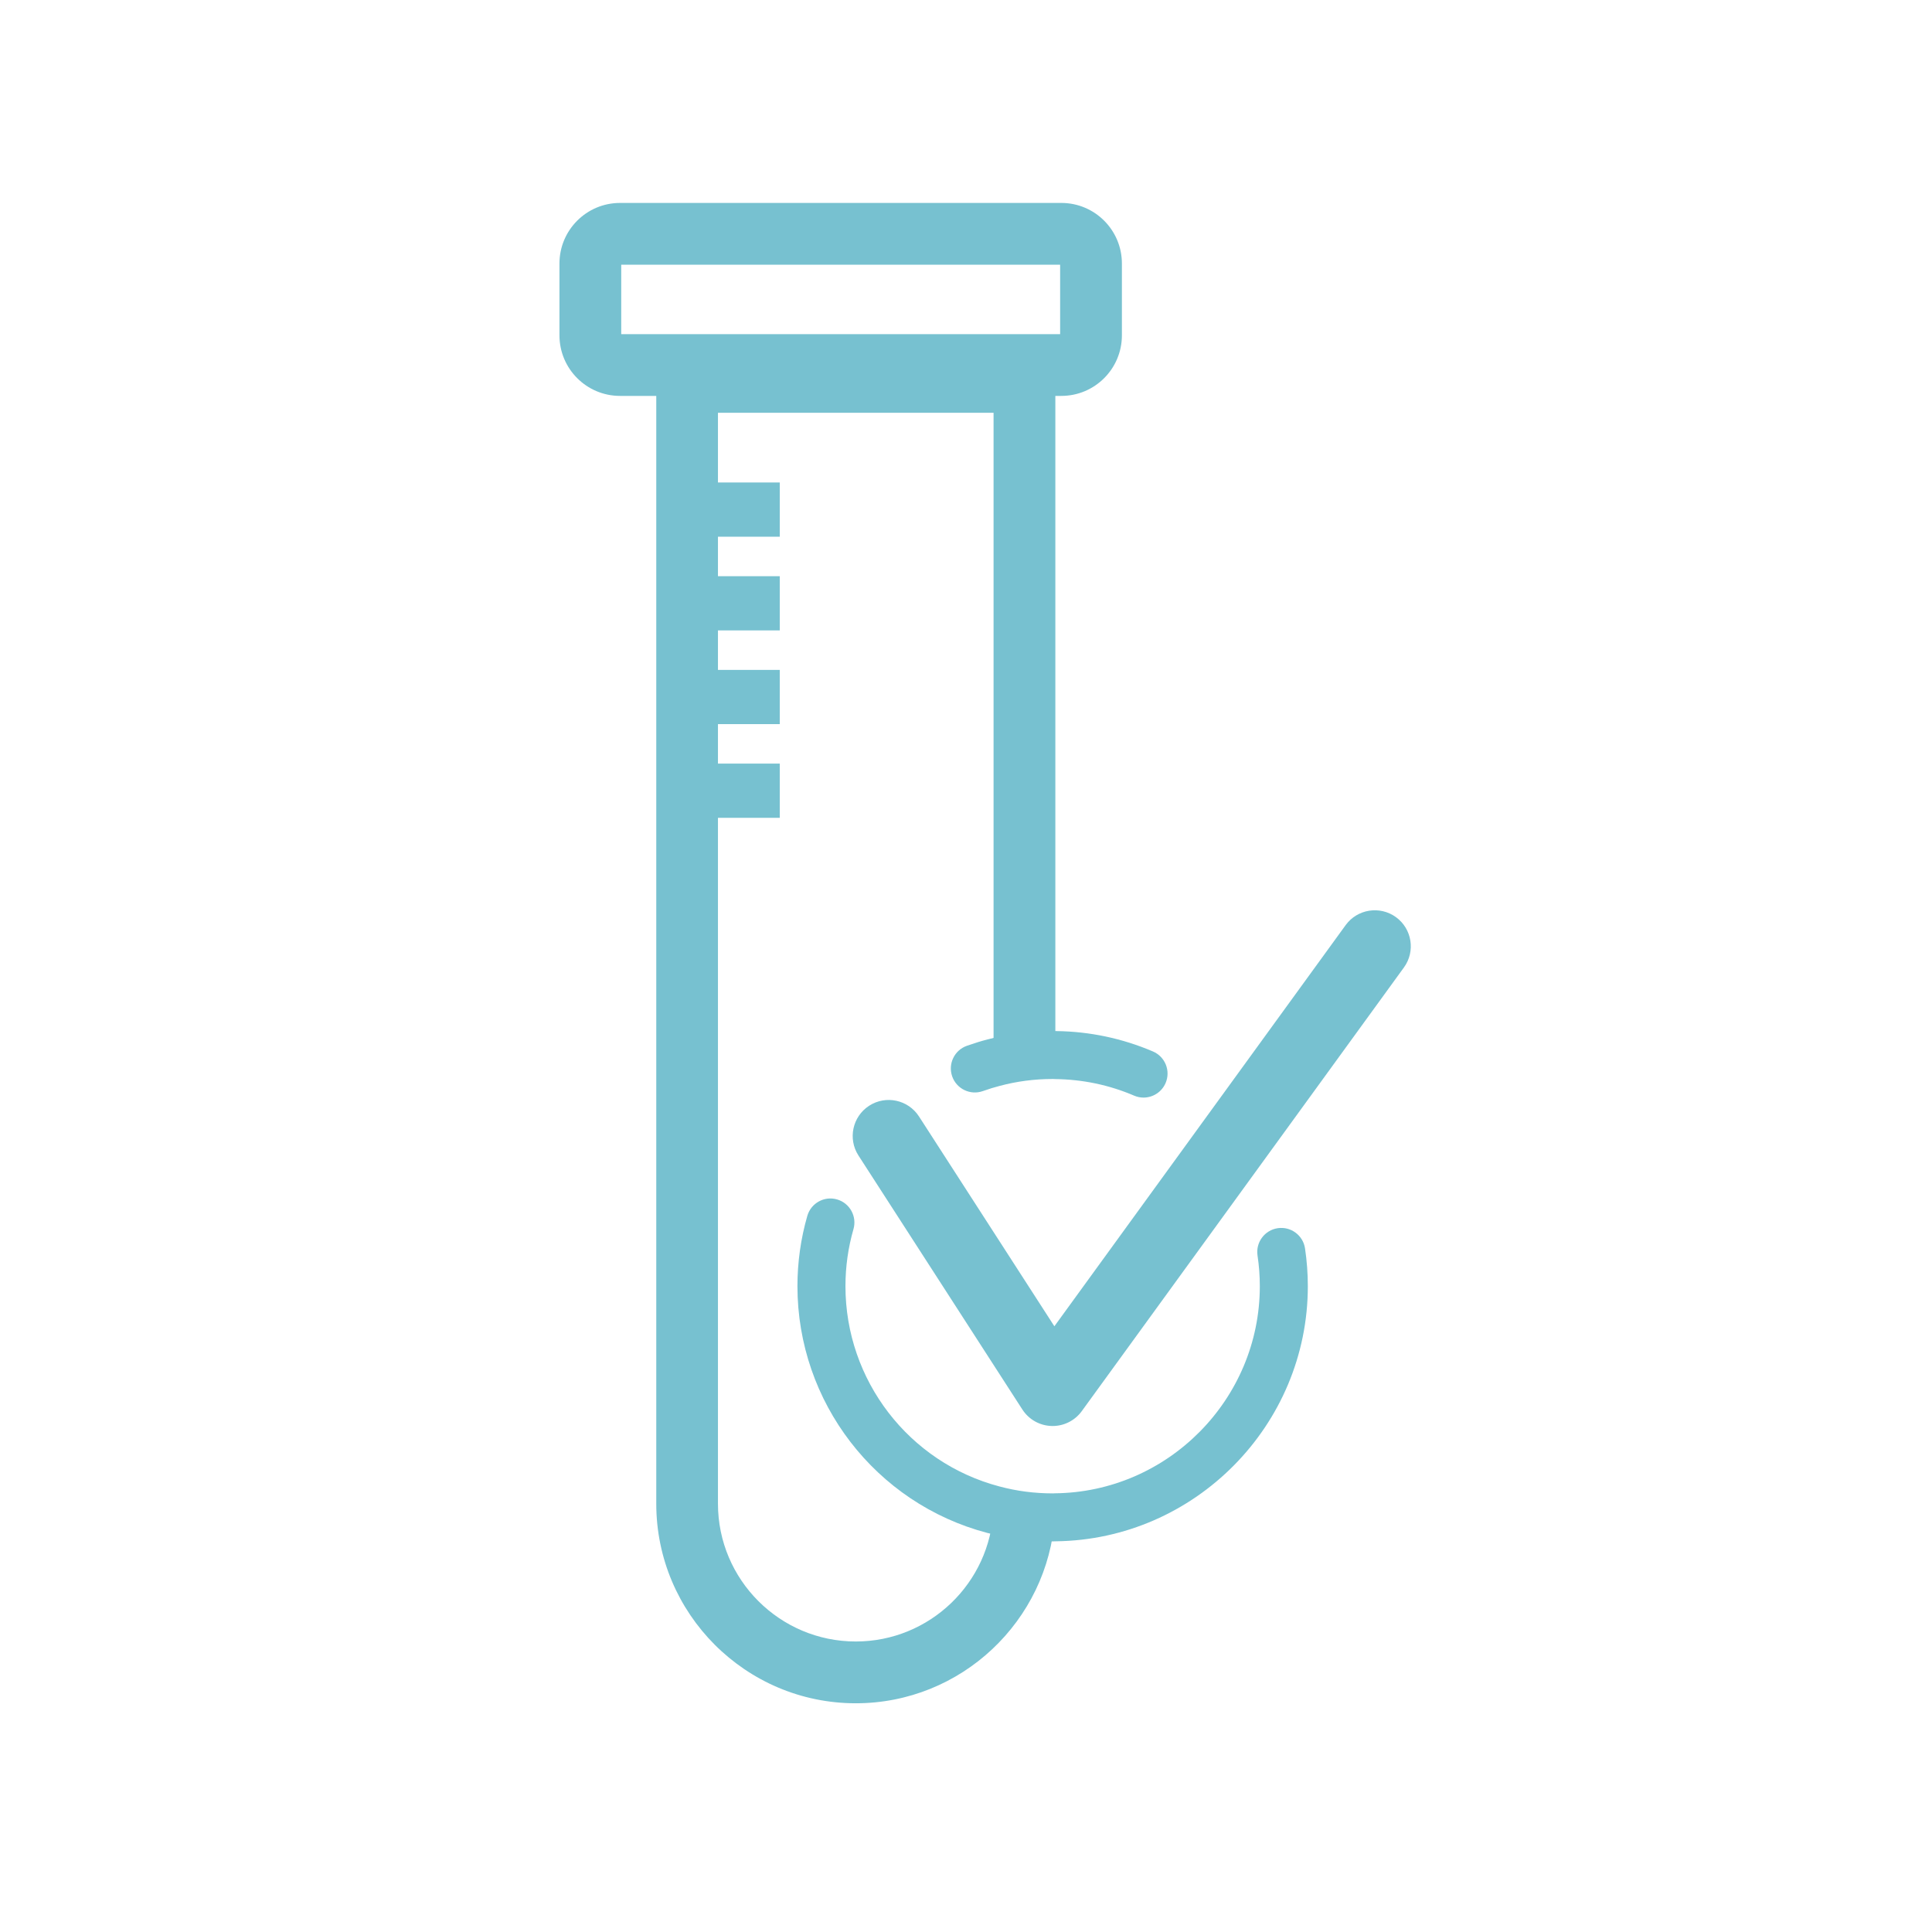
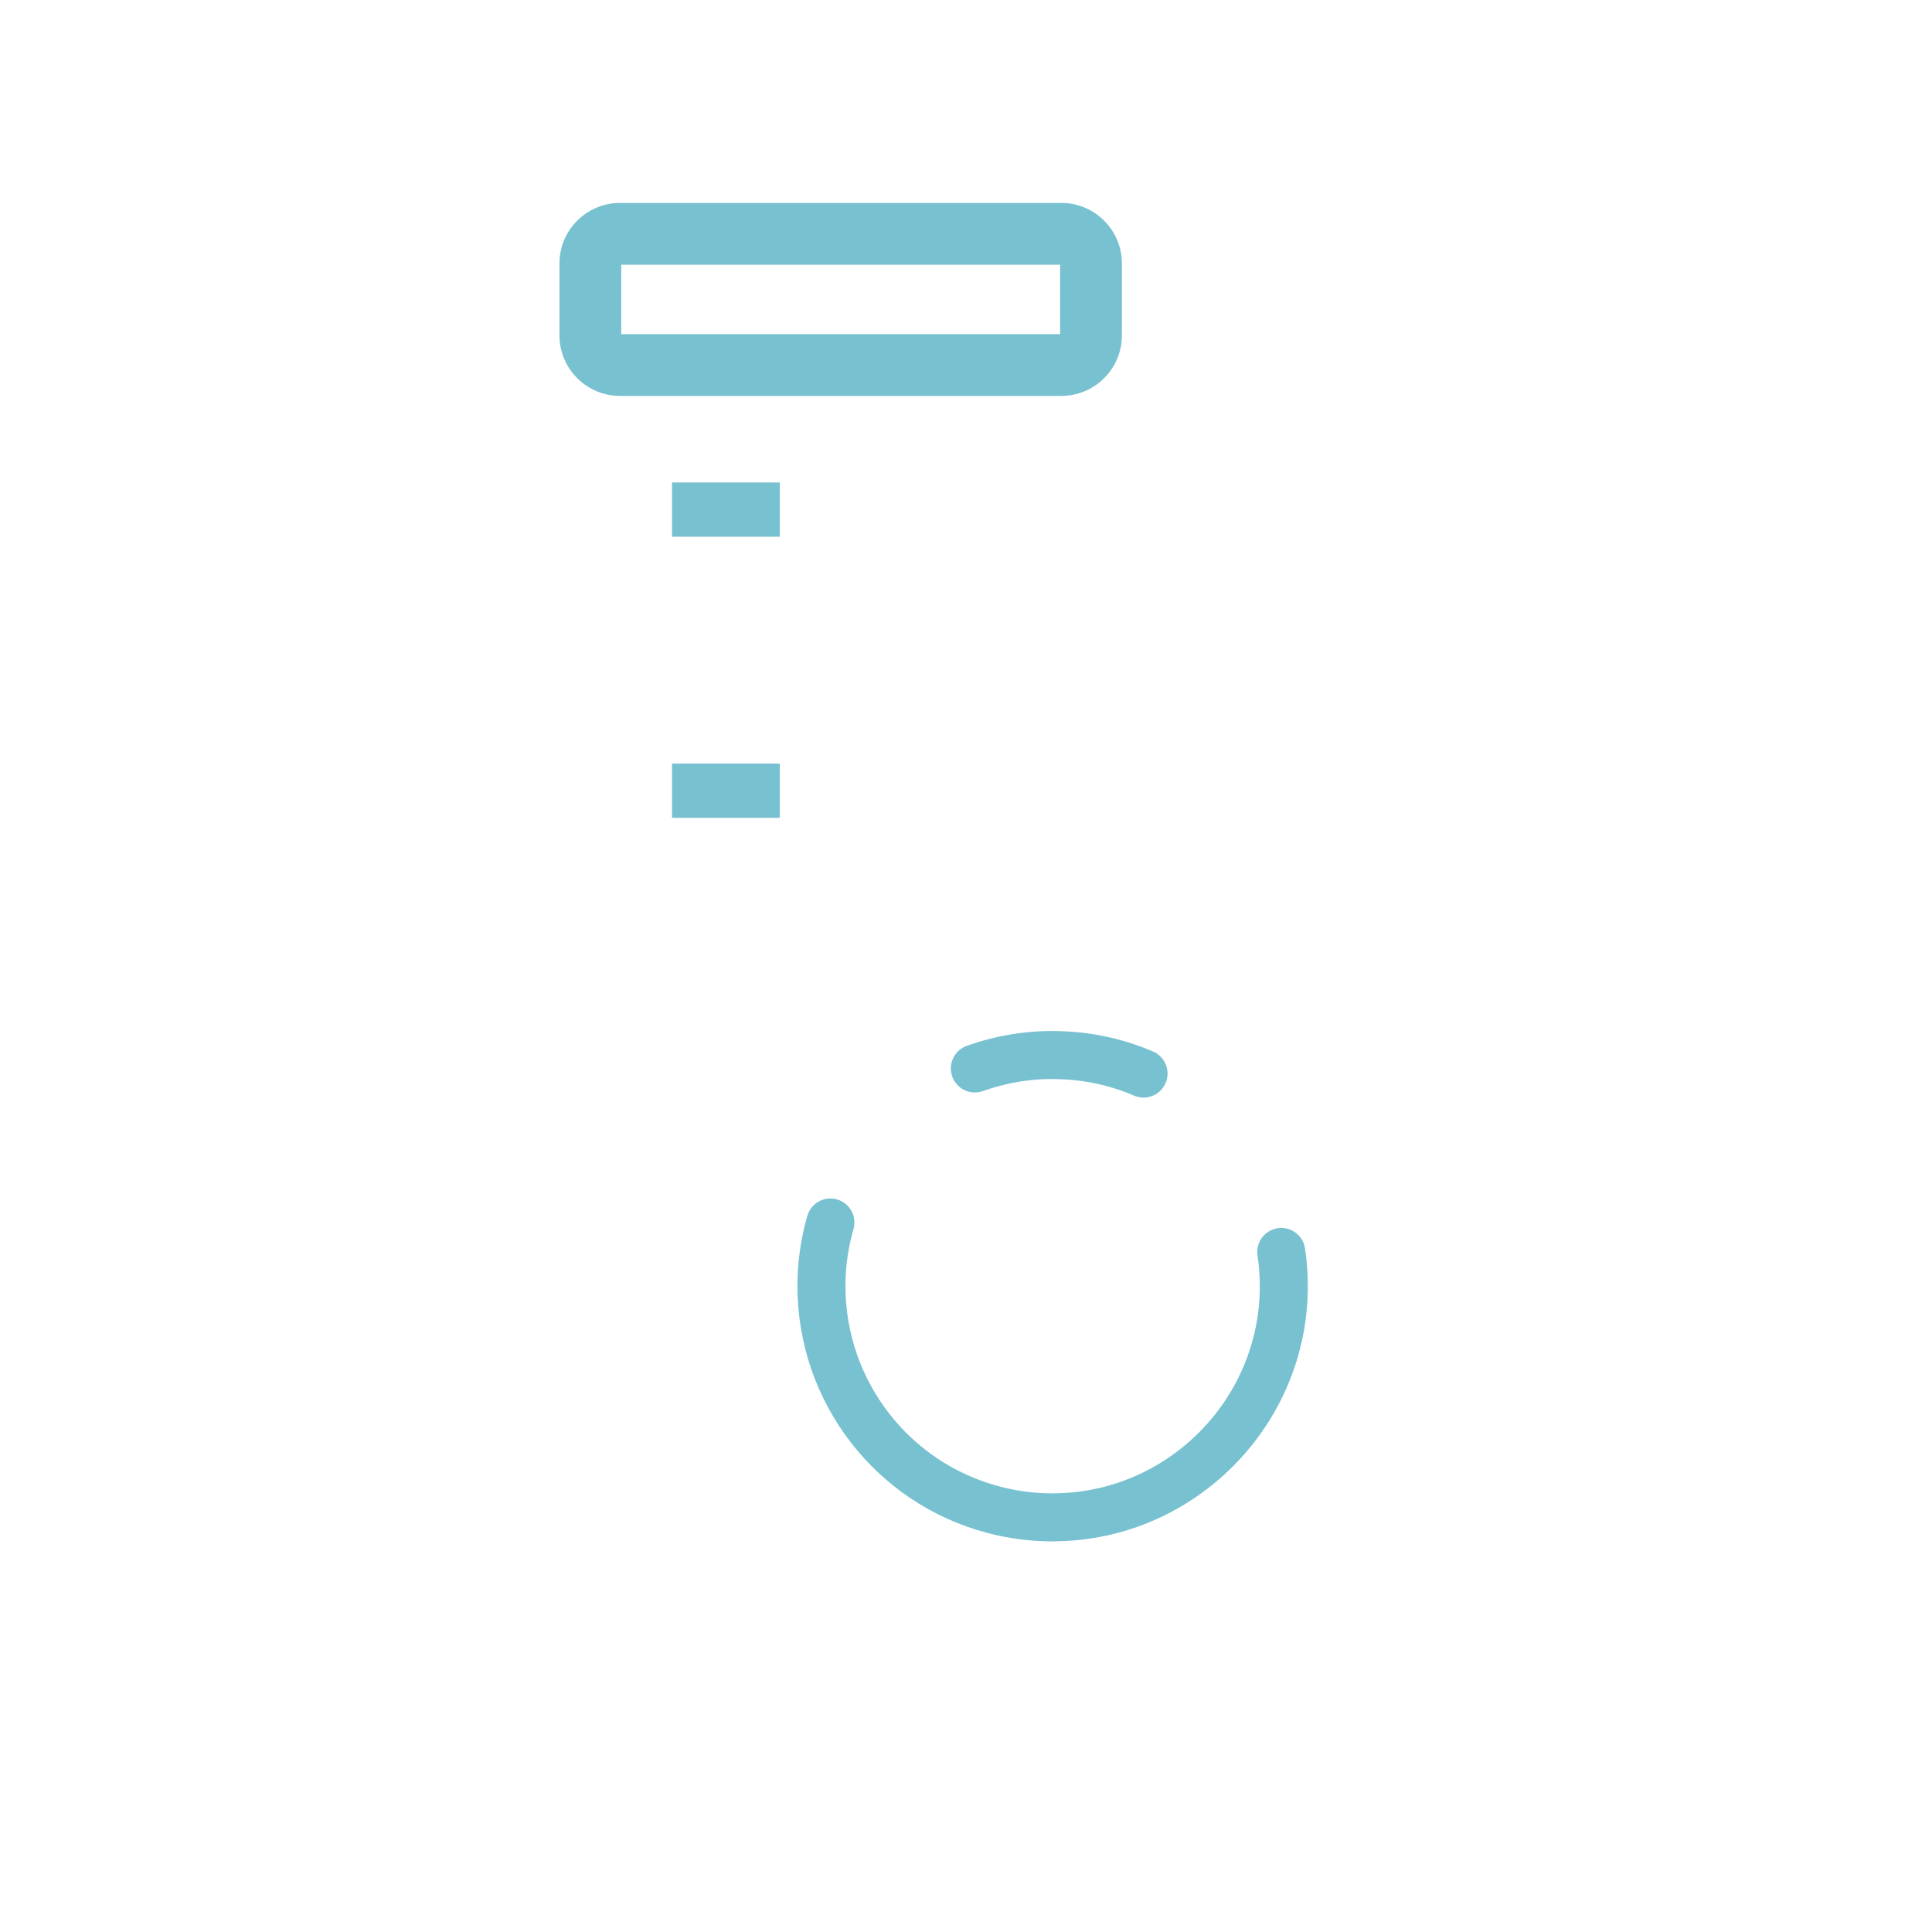
<svg xmlns="http://www.w3.org/2000/svg" width="101" height="101" viewBox="0 0 101 101" fill="none">
-   <path d="M55.029 55.153C55.075 55.153 55.125 55.153 55.171 55.157V18.35H34.308V78.609C34.308 84.362 38.985 89.043 44.737 89.043C50.251 89.043 54.778 84.742 55.146 79.32C55.108 79.325 55.066 79.325 55.029 79.325C53.958 79.325 52.92 79.187 51.933 78.923C51.77 82.751 48.607 85.813 44.737 85.813C40.767 85.813 37.533 82.584 37.533 78.609V21.58H51.941V55.554C52.929 55.291 53.962 55.153 55.029 55.153Z" fill="#77C1D0" />
  <path d="M32.476 17.468H55.421V13.839H32.476V17.468ZM55.483 20.697H32.414C30.665 20.697 29.247 19.279 29.247 17.53V13.776C29.247 12.027 30.665 10.609 32.414 10.609H55.483C57.232 10.609 58.65 12.027 58.65 13.776V17.53C58.65 19.279 57.232 20.697 55.483 20.697Z" fill="#77C1D0" />
  <path d="M40.764 28.058H35.131V25.223H40.764V28.058Z" fill="#77C1D0" />
-   <path d="M40.764 32.956H35.131V30.122H40.764V32.956Z" fill="#77C1D0" />
-   <path d="M40.764 37.855H35.131V35.021H40.764V37.855Z" fill="#77C1D0" />
  <path d="M40.764 42.754H35.131V39.919H40.764V42.754Z" fill="#77C1D0" />
  <path d="M59.781 57.379C59.616 57.379 59.449 57.346 59.288 57.277C57.98 56.717 56.591 56.427 55.158 56.412L55.05 56.406L55.029 56.407C54.088 56.407 53.158 56.528 52.265 56.767C51.992 56.836 51.715 56.922 51.379 57.04C50.725 57.271 50.008 56.926 49.778 56.272C49.549 55.617 49.893 54.901 50.547 54.671C50.956 54.528 51.301 54.422 51.633 54.337C52.722 54.047 53.869 53.897 55.029 53.897C55.092 53.897 55.158 53.898 55.224 53.902C56.975 53.925 58.674 54.284 60.275 54.969C60.912 55.242 61.208 55.979 60.935 56.617C60.731 57.093 60.268 57.379 59.781 57.379Z" fill="#77C1D0" />
  <path d="M55.029 80.58C53.864 80.58 52.713 80.43 51.609 80.136C45.769 78.597 41.688 73.293 41.688 67.239C41.688 65.989 41.862 64.751 42.205 63.561C42.398 62.895 43.094 62.51 43.759 62.703C44.425 62.895 44.809 63.591 44.617 64.257C44.339 65.221 44.198 66.224 44.198 67.239C44.198 72.154 47.51 76.46 52.253 77.709C53.15 77.949 54.082 78.07 55.029 78.07L55.011 78.073L55.135 78.066C61.049 78.013 65.86 73.156 65.86 67.239C65.86 66.705 65.82 66.165 65.74 65.634C65.638 64.949 66.11 64.31 66.795 64.207C67.48 64.104 68.12 64.577 68.223 65.262C68.321 65.916 68.37 66.581 68.37 67.239C68.37 74.514 62.465 80.488 55.199 80.575C55.142 80.579 55.083 80.58 55.029 80.58Z" fill="#77C1D0" />
-   <path d="M55.029 74.548C55.012 74.548 54.995 74.548 54.977 74.547C54.356 74.53 53.784 74.208 53.447 73.686L44.878 60.407C44.314 59.533 44.565 58.368 45.439 57.804C46.313 57.241 47.478 57.492 48.042 58.365L55.12 69.335L70.347 48.363C70.958 47.522 72.135 47.336 72.977 47.946C73.818 48.557 74.005 49.734 73.394 50.576L56.552 73.771C56.197 74.26 55.631 74.548 55.029 74.548Z" fill="#77C1D0" />
</svg>